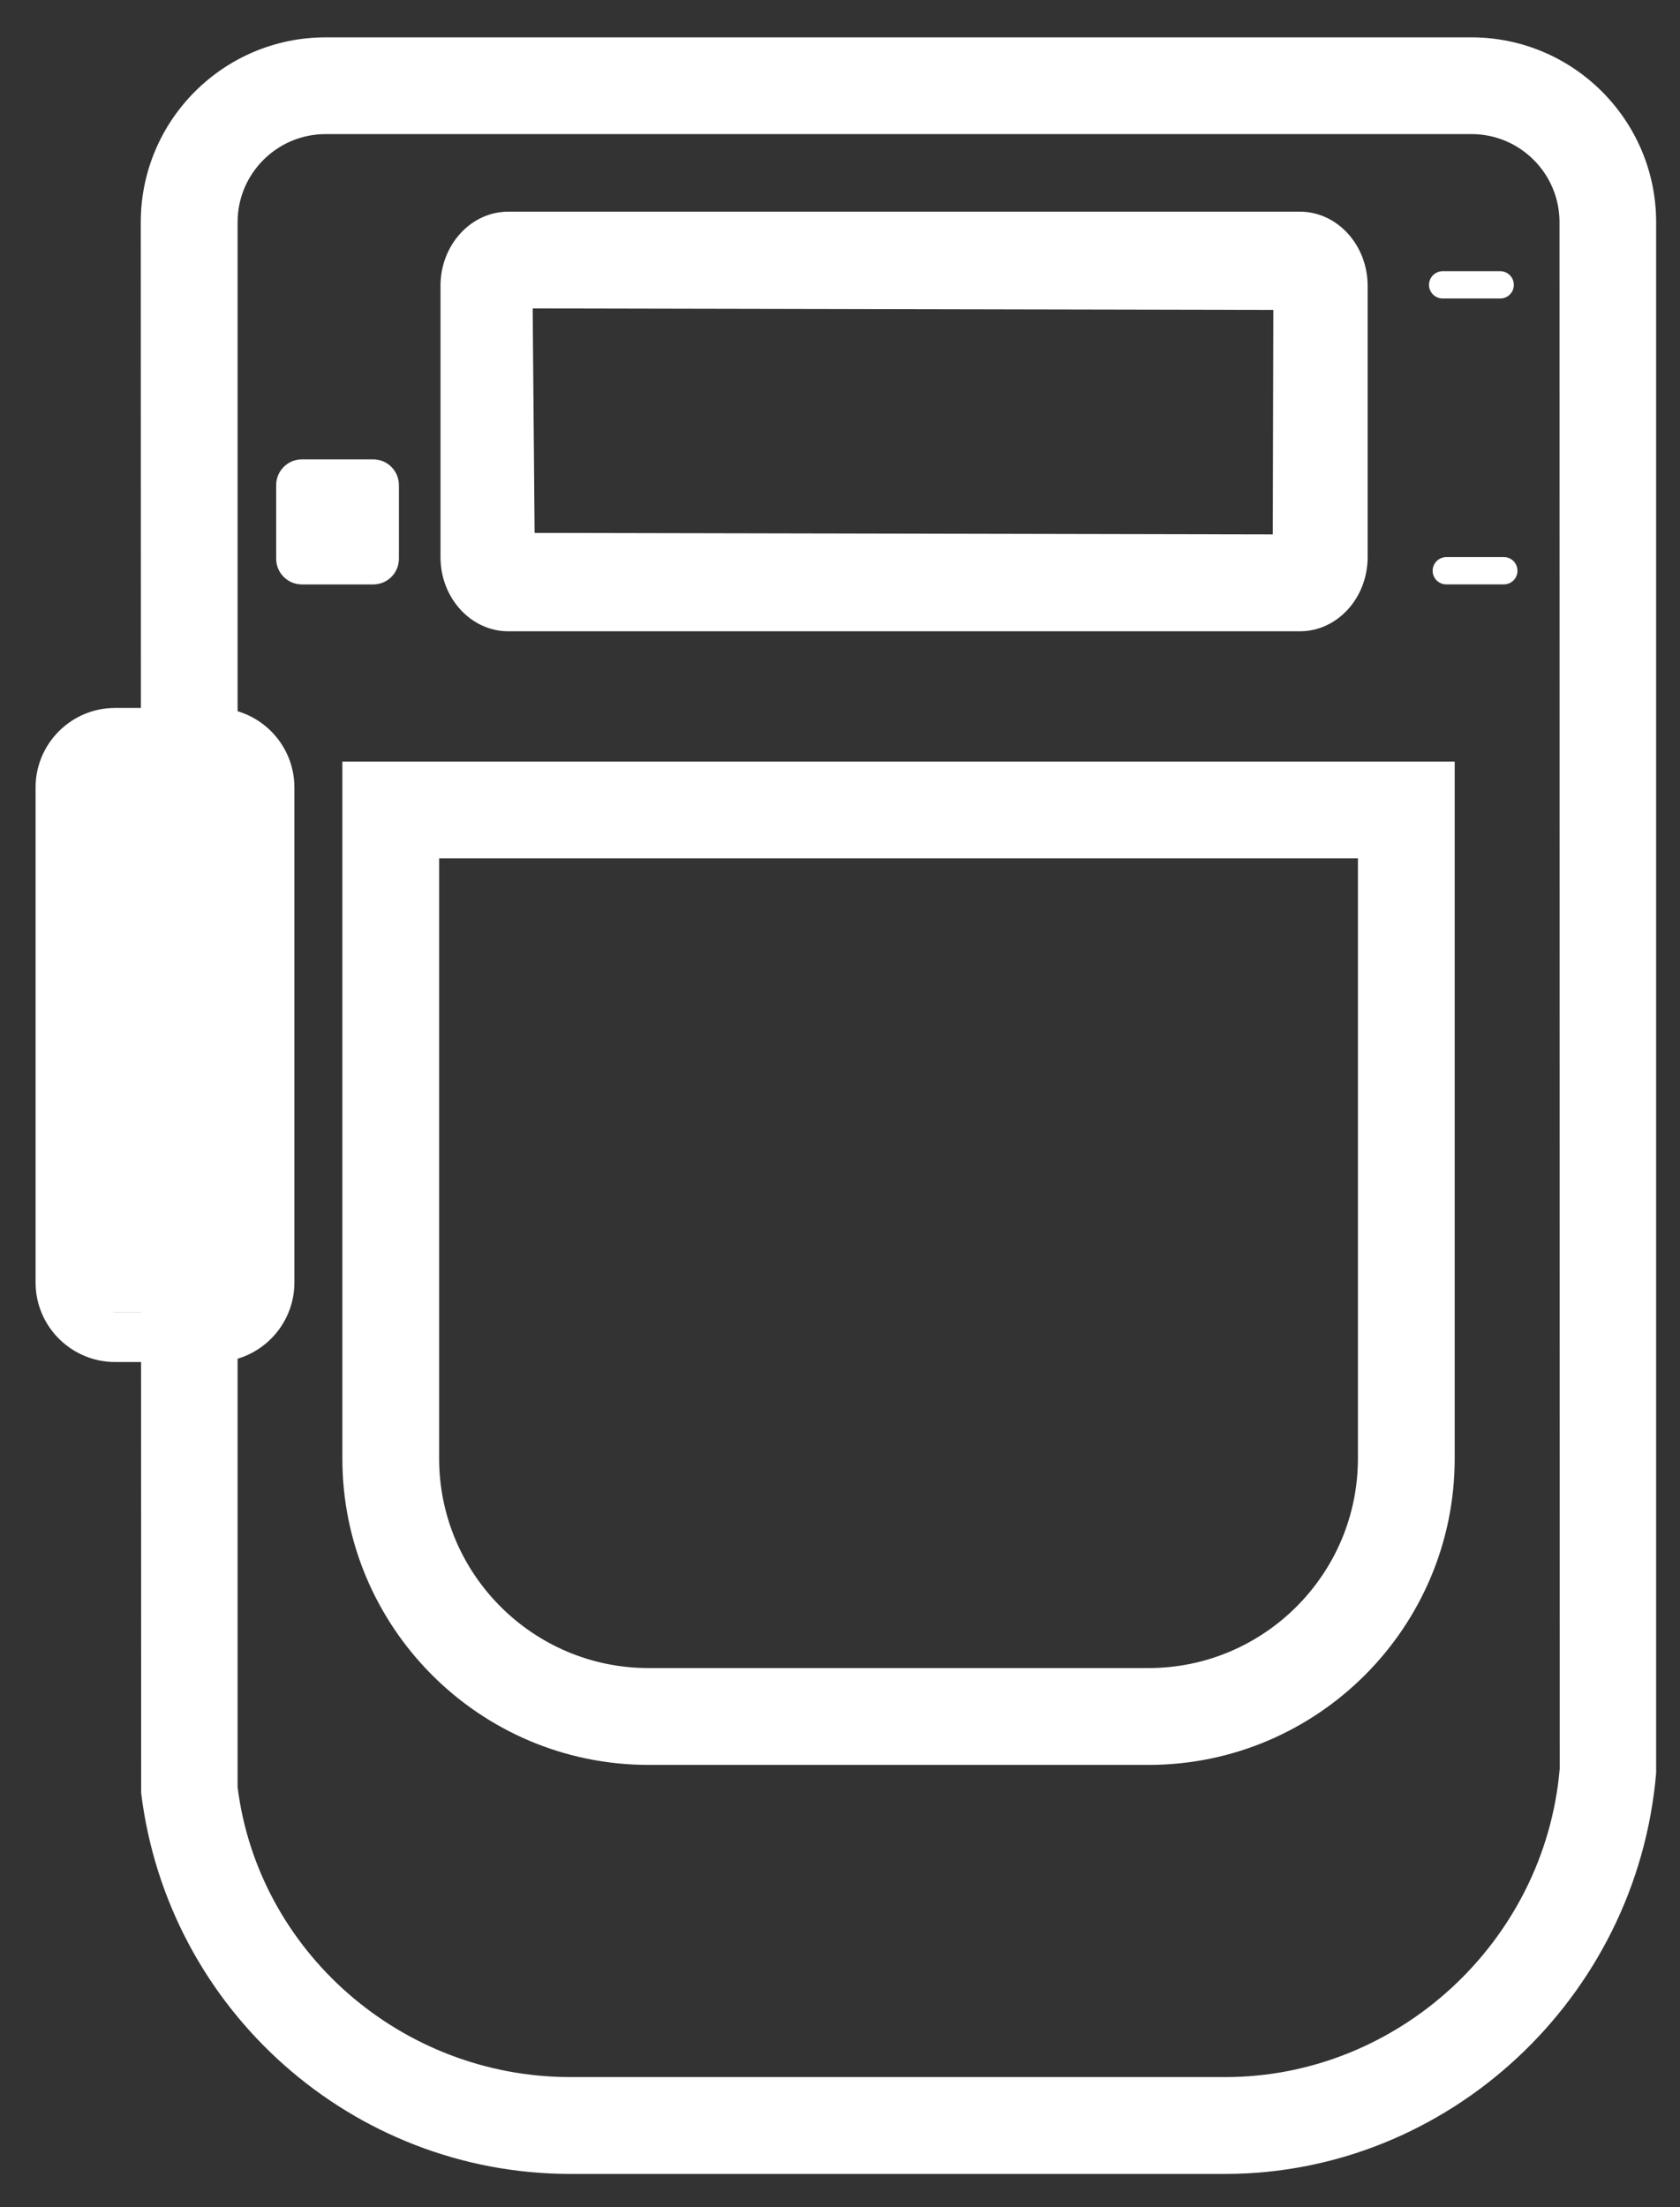
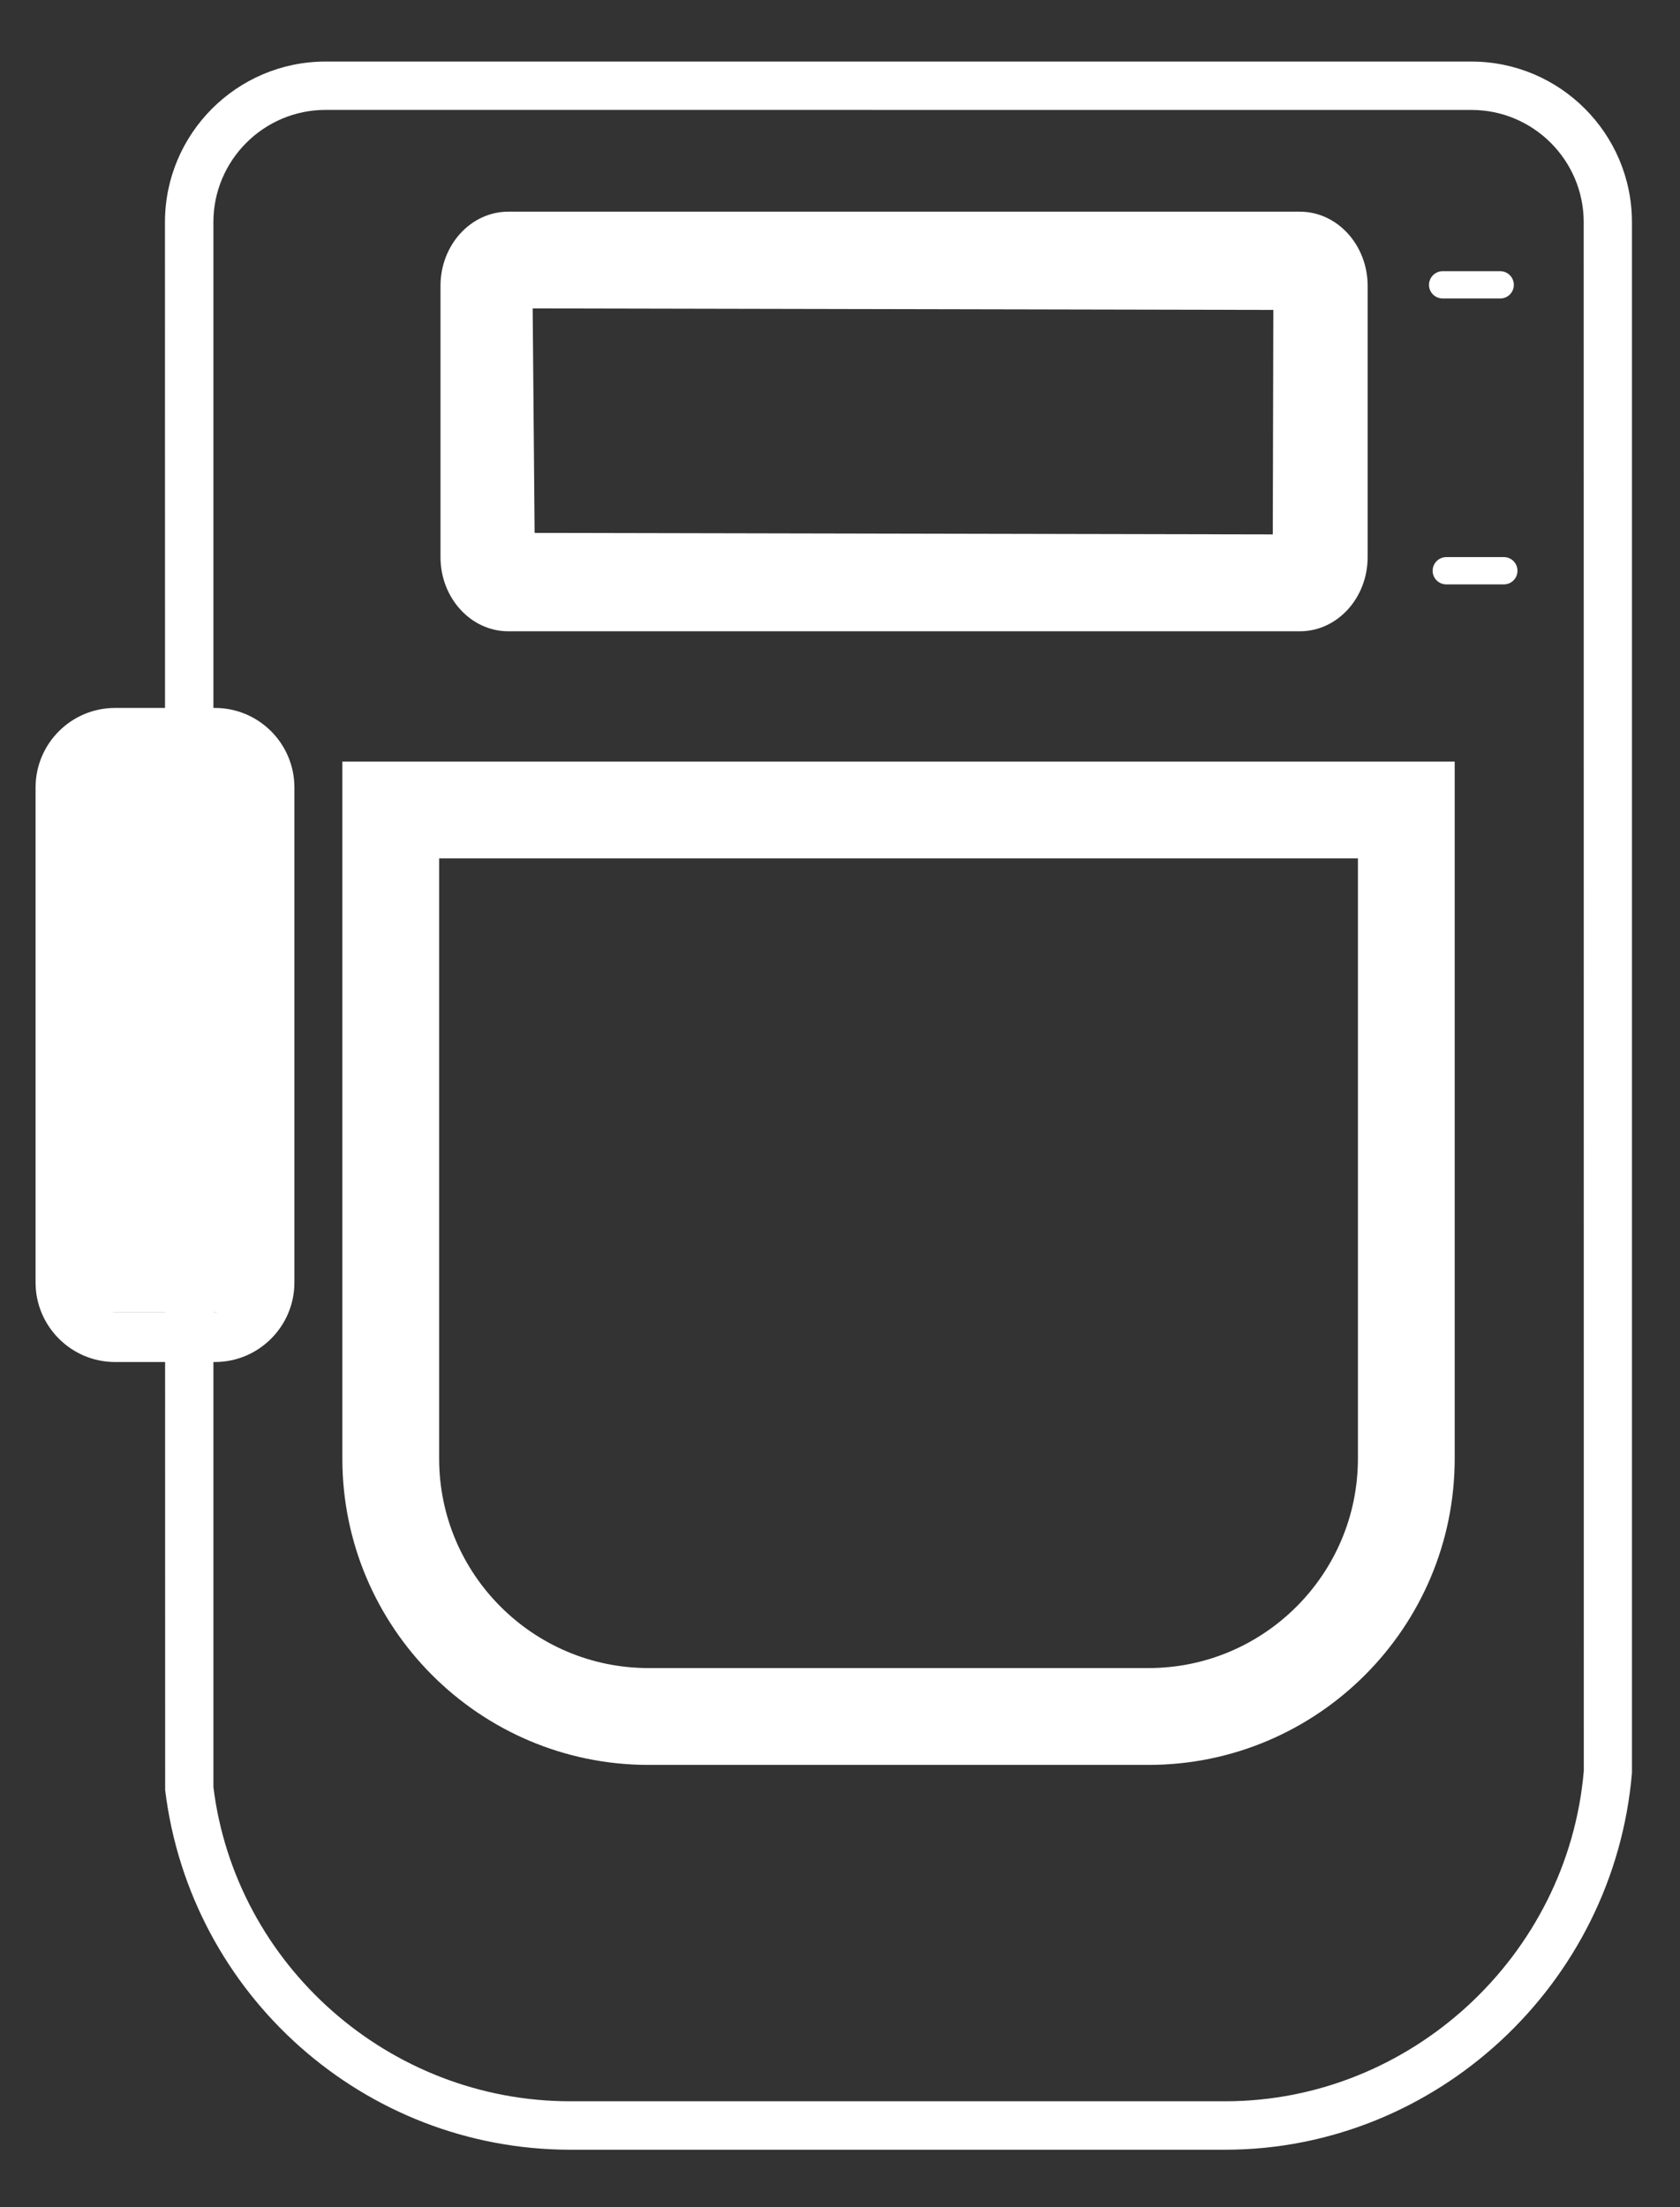
<svg xmlns="http://www.w3.org/2000/svg" version="1.1" id="Layer_1" x="0px" y="0px" width="34.718px" height="45.609px" viewBox="0 19.941 34.718 45.609" enable-background="new 0 19.941 34.718 45.609" xml:space="preserve">
  <rect x="0" y="19.941" width="34.718" height="45.609" fill="#333333" stroke="none" />
  <g>
    <g>
-       <path fill="#FFFFFF" d="M25.319,64.363H11.786c-4.253,0-7.854-3.195-8.373-7.432L3.409,24.532c0-1.83,1.489-3.319,3.319-3.319    h23.679c1.83,0,3.318,1.489,3.318,3.319v32.046C33.353,60.962,29.659,64.363,25.319,64.363z M6.729,22.212    c-1.278,0-2.319,1.041-2.319,2.319v32.338c0.455,3.676,3.629,6.493,7.377,6.493h13.532c3.827,0,7.083-3,7.411-6.828l-0.002-32.002    c0-1.278-1.041-2.319-2.318-2.319L6.729,22.212L6.729,22.212z" />
-       <path fill="#FFFFFF" d="M25.319,64.863H11.786c-4.506,0-8.318-3.385-8.869-7.871l-0.008-32.46c0-2.106,1.713-3.819,3.819-3.819    h23.679c2.105,0,3.818,1.713,3.818,3.819v32.046C33.829,61.242,29.917,64.863,25.319,64.863z M6.729,22.712    c-1.003,0-1.819,0.816-1.819,1.819v32.338c0.424,3.391,3.382,5.993,6.877,5.993h13.532c3.571,0,6.606-2.798,6.913-6.371    l-0.004-31.96c0-1.003-0.816-1.819-1.818-1.819H6.729z M6.729,21.712h23.68c1.555,0,2.818,1.265,2.818,2.819    c0-1.555-1.264-2.819-2.818-2.819H6.729c-1.555,0-2.819,1.265-2.819,2.819C3.909,22.977,5.175,21.712,6.729,21.712z" />
+       <path fill="#FFFFFF" d="M25.319,64.363H11.786c-4.253,0-7.854-3.195-8.373-7.432L3.409,24.532c0-1.83,1.489-3.319,3.319-3.319    h23.679c1.83,0,3.318,1.489,3.318,3.319v32.046C33.353,60.962,29.659,64.363,25.319,64.363z M6.729,22.212    c-1.278,0-2.319,1.041-2.319,2.319v32.338c0.455,3.676,3.629,6.493,7.377,6.493h13.532c3.827,0,7.083-3,7.411-6.828l-0.002-32.002    c0-1.278-1.041-2.319-2.318-2.319L6.729,22.212z" />
    </g>
    <g>
      <path fill="#FFFFFF" d="M26.862,32.486H10.504c-0.497,0-0.901-0.463-0.901-1.033v-5.605c0-0.569,0.404-1.033,0.901-1.033h16.358    c0.497,0,0.901,0.464,0.901,1.033v5.605C27.763,32.022,27.359,32.486,26.862,32.486z M10.504,25.813l0.048,5.639l16.25,0.033    l0.013-5.639L10.504,25.813z" />
      <path fill="#FFFFFF" d="M26.862,32.986H10.504c-0.772,0-1.401-0.688-1.401-1.533v-5.605c0-0.845,0.628-1.533,1.401-1.533h16.358    c0.772,0,1.401,0.688,1.401,1.533v5.605C28.263,32.298,27.636,32.986,26.862,32.986z M10.366,31.952    c0.043,0.022,0.089,0.034,0.138,0.034h16.297L10.366,31.952z M11.048,30.953l15.255,0.031l0.011-4.639l-15.306-0.031    L11.048,30.953z M10.505,25.313L27,25.348c-0.043-0.022-0.089-0.034-0.137-0.034H10.505z" />
    </g>
    <path fill="#FFFFFF" d="M31.359,31.736c0,0.155-0.125,0.281-0.281,0.281h-1.189c-0.156,0-0.283-0.126-0.283-0.281l0,0   c0-0.156,0.127-0.283,0.283-0.283h1.189C31.234,31.452,31.359,31.579,31.359,31.736L31.359,31.736z" />
-     <path fill="#FFFFFF" d="M8.244,31.485c0,0.295-0.237,0.533-0.532,0.533H6.24c-0.295,0-0.533-0.238-0.533-0.533v-1.519   c0-0.293,0.238-0.533,0.533-0.533h1.472c0.295,0,0.532,0.24,0.532,0.533V31.485z" />
    <g>
-       <path fill="#FFFFFF" d="M23.735,55.911H13.402c-3.213,0-5.827-2.614-5.827-5.829V36.179h21.987v13.902    C29.562,53.296,26.948,55.911,23.735,55.911z M8.575,37.179v12.902c0,2.663,2.165,4.829,4.827,4.829h10.333    c2.662,0,4.827-2.166,4.827-4.829V37.179H8.575z" />
      <path fill="#FFFFFF" d="M23.735,56.411H13.402c-3.489,0-6.327-2.839-6.327-6.329V35.679h22.987v14.402    C30.062,53.572,27.224,56.411,23.735,56.411z M9.075,37.679v12.402c0,2.387,1.941,4.329,4.327,4.329h10.333    c2.385,0,4.327-1.942,4.327-4.329V37.679H9.075z M8.075,36.679v13.402V36.679h20.987H8.075z" />
    </g>
    <path fill="#FFFFFF" d="M31.284,25.828c0,0.155-0.125,0.281-0.281,0.281h-1.189c-0.156,0-0.283-0.126-0.283-0.281l0,0   c0-0.156,0.127-0.283,0.283-0.283h1.188C31.159,25.545,31.284,25.672,31.284,25.828L31.284,25.828z" />
    <g>
      <rect x="1.219" y="35.386" fill="#FFFFFF" width="4.157" height="11.666" />
      <path fill="#FFFFFF" d="M0.735,46.443V36.214c0-0.906,0.736-1.644,1.642-1.644h2.064c0.906,0,1.643,0.735,1.643,1.644v10.229    c0,0.904-0.735,1.643-1.643,1.643H2.377C1.471,48.085,0.735,47.347,0.735,46.443z M5.052,36.214c0-0.338-0.273-0.611-0.61-0.611    H2.379c-0.337,0-0.609,0.273-0.609,0.611v10.229c0,0.337,0.272,0.609,0.609,0.609h2.063c0.337,0,0.61-0.272,0.61-0.609V36.214z" />
    </g>
  </g>
</svg>